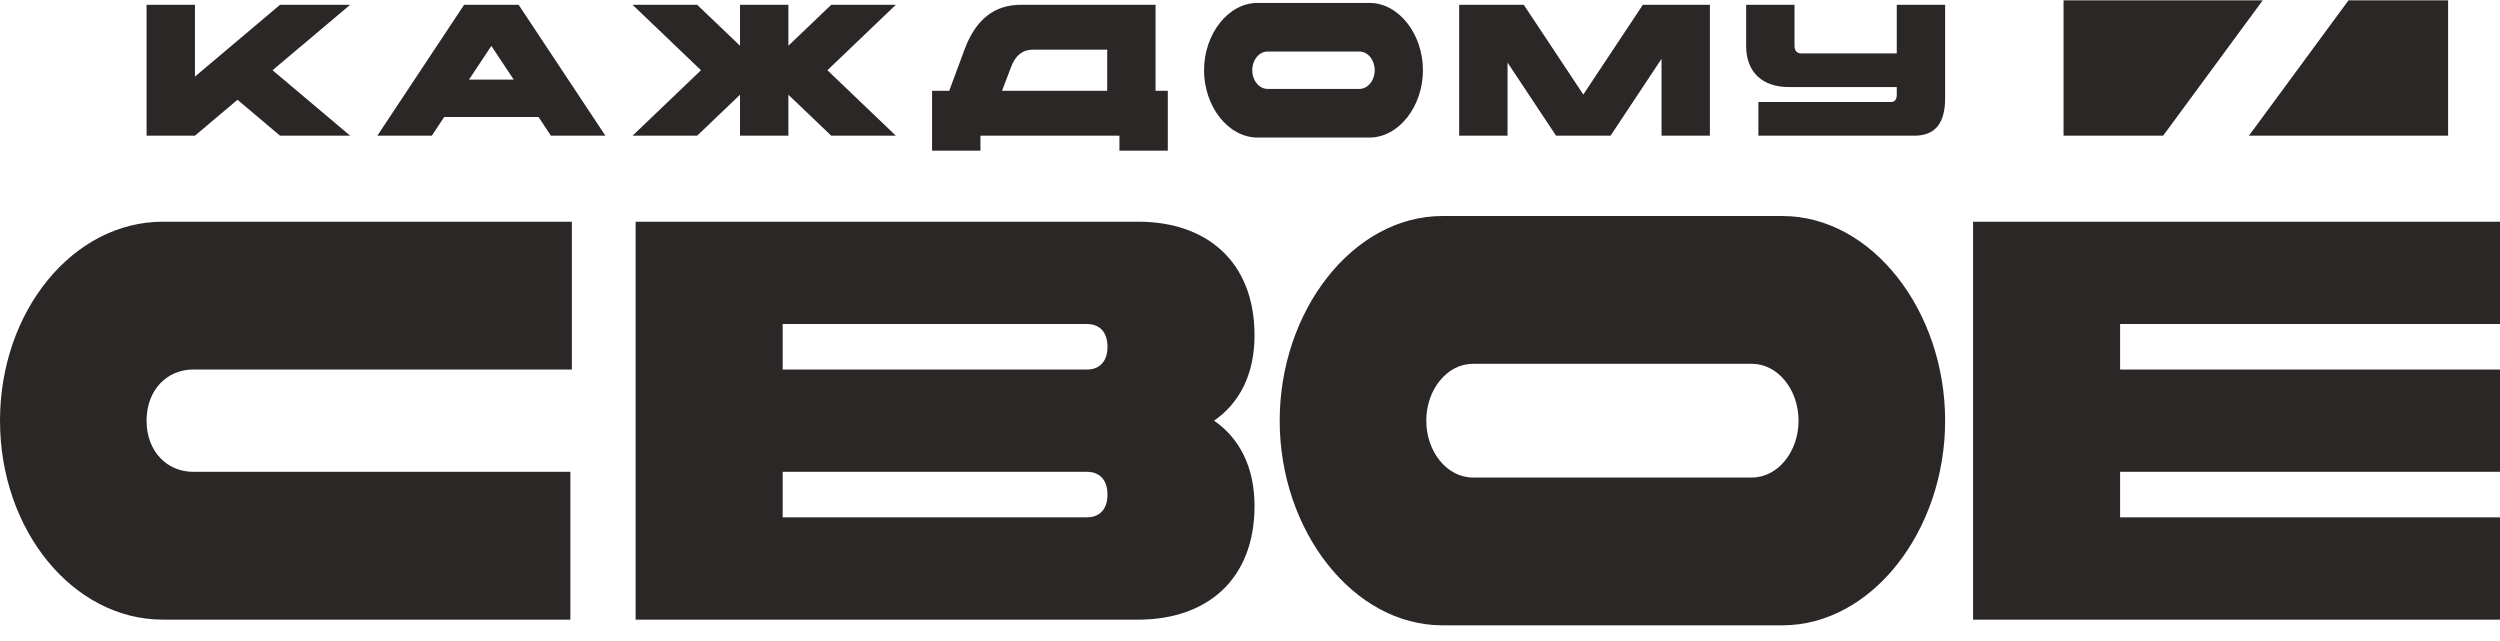
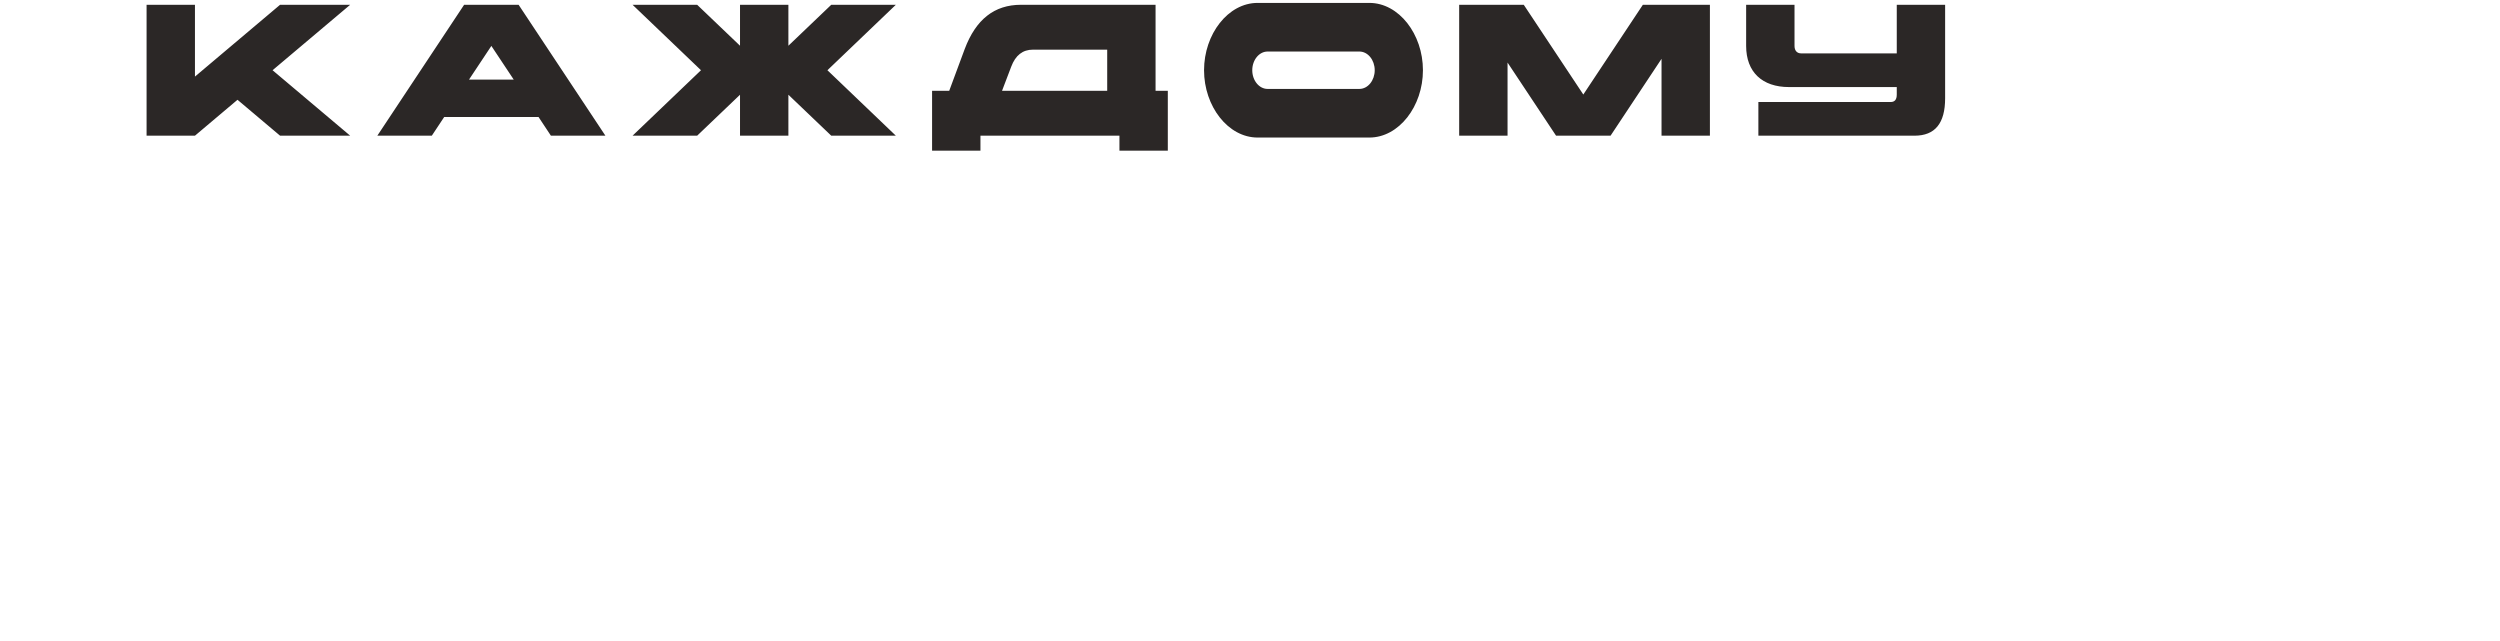
<svg xmlns="http://www.w3.org/2000/svg" width="160" height="41" viewBox="0 0 160 41" fill="none">
  <path d="M114.849 0.306H111.753V2.939C111.753 4.614 112.782 5.572 114.496 5.572H121.393V6.05C121.393 6.373 121.265 6.529 121.001 6.529H112.536V8.684H122.529C123.842 8.684 124.488 7.894 124.488 6.29V0.306H121.393V3.417H115.28C115.005 3.417 114.849 3.238 114.849 2.939V0.306ZM9.381 8.684H12.477L15.2 6.386L17.924 8.684H22.411L17.444 4.495L22.411 0.306H17.924L12.477 4.902V0.306H9.381V8.684ZM29.704 0.306L24.149 8.684H27.636L28.43 7.486H34.465L35.258 8.684H38.746L33.191 0.306H29.704ZM31.447 2.939L32.878 5.093H30.017L31.447 2.939ZM47.361 2.927L44.618 0.306H40.484L44.863 4.495L40.484 8.684H44.618L47.361 6.063V8.684H50.457V6.063L53.2 8.684H57.334L52.955 4.495L57.334 0.306H53.2L50.457 2.927V0.306H47.361V2.927ZM74.74 9.641V5.811H73.956V0.306H65.345C63.64 0.306 62.455 1.239 61.74 3.142L60.75 5.811H59.653V9.641H62.749V8.684H71.644V9.641H74.74ZM64.718 4.267C64.992 3.537 65.453 3.178 66.109 3.178H70.861V5.811H64.13L64.718 4.267ZM80.488 0.186C78.597 0.186 77.059 2.185 77.059 4.495C77.059 6.804 78.597 8.803 80.488 8.803H87.639C89.53 8.803 91.068 6.804 91.068 4.495C91.068 2.185 89.53 0.186 87.639 0.186H80.488ZM87.002 3.298C87.541 3.298 87.982 3.836 87.982 4.495C87.982 5.153 87.541 5.691 87.002 5.691H81.124C80.586 5.691 80.145 5.153 80.145 4.495C80.145 3.836 80.586 3.298 81.124 3.298H87.002ZM93.387 8.684H96.483V4.004L99.588 8.684H103.076L106.338 3.765V8.684H109.434V0.306H105.143L101.332 6.05L97.521 0.306H93.387V8.684Z" fill="#2B2726" />
-   <path d="M126.276 39.657H160V33.108H135.687V30.197H160V23.649H135.687V20.738H160V14.189H126.276V39.657ZM36.503 30.197H12.359C10.722 30.197 9.381 28.924 9.381 26.923C9.381 24.922 10.721 23.649 12.359 23.649H36.599V14.189H10.424C4.676 14.189 0 19.901 0 26.923C0 33.944 4.676 39.657 10.424 39.657H36.503V30.197ZM72.845 39.657C77.222 39.657 80.29 37.11 80.29 32.38C80.29 29.906 79.337 28.05 77.699 26.923C79.337 25.795 80.29 23.94 80.29 21.465C80.29 16.736 77.222 14.189 72.845 14.189H40.68V39.657H72.845ZM50.091 30.197H69.569C70.402 30.197 70.879 30.743 70.879 31.652C70.879 32.562 70.402 33.108 69.569 33.108H50.091V30.197ZM69.569 20.738C70.402 20.738 70.879 21.284 70.879 22.193C70.879 23.103 70.402 23.649 69.569 23.649H50.091V20.738H69.569ZM92.324 13.825C86.576 13.825 81.9 19.901 81.9 26.923C81.9 33.944 86.576 40.021 92.324 40.021H114.065C119.813 40.021 124.489 33.944 124.489 26.923C124.489 19.901 119.813 13.825 114.065 13.825H92.324ZM112.129 23.285C113.767 23.285 115.107 24.922 115.107 26.923C115.107 28.924 113.767 30.561 112.129 30.561H94.26C92.622 30.561 91.282 28.924 91.282 26.923C91.282 24.922 92.622 23.285 94.26 23.285H112.129Z" fill="#2B2726" />
-   <path fill-rule="evenodd" clip-rule="evenodd" d="M156.679 8.684H143.931L150.305 0.021H156.679V8.684ZM132.067 0.021H144.815L138.441 8.684H132.067V0.021Z" fill="#2B2726" />
</svg>